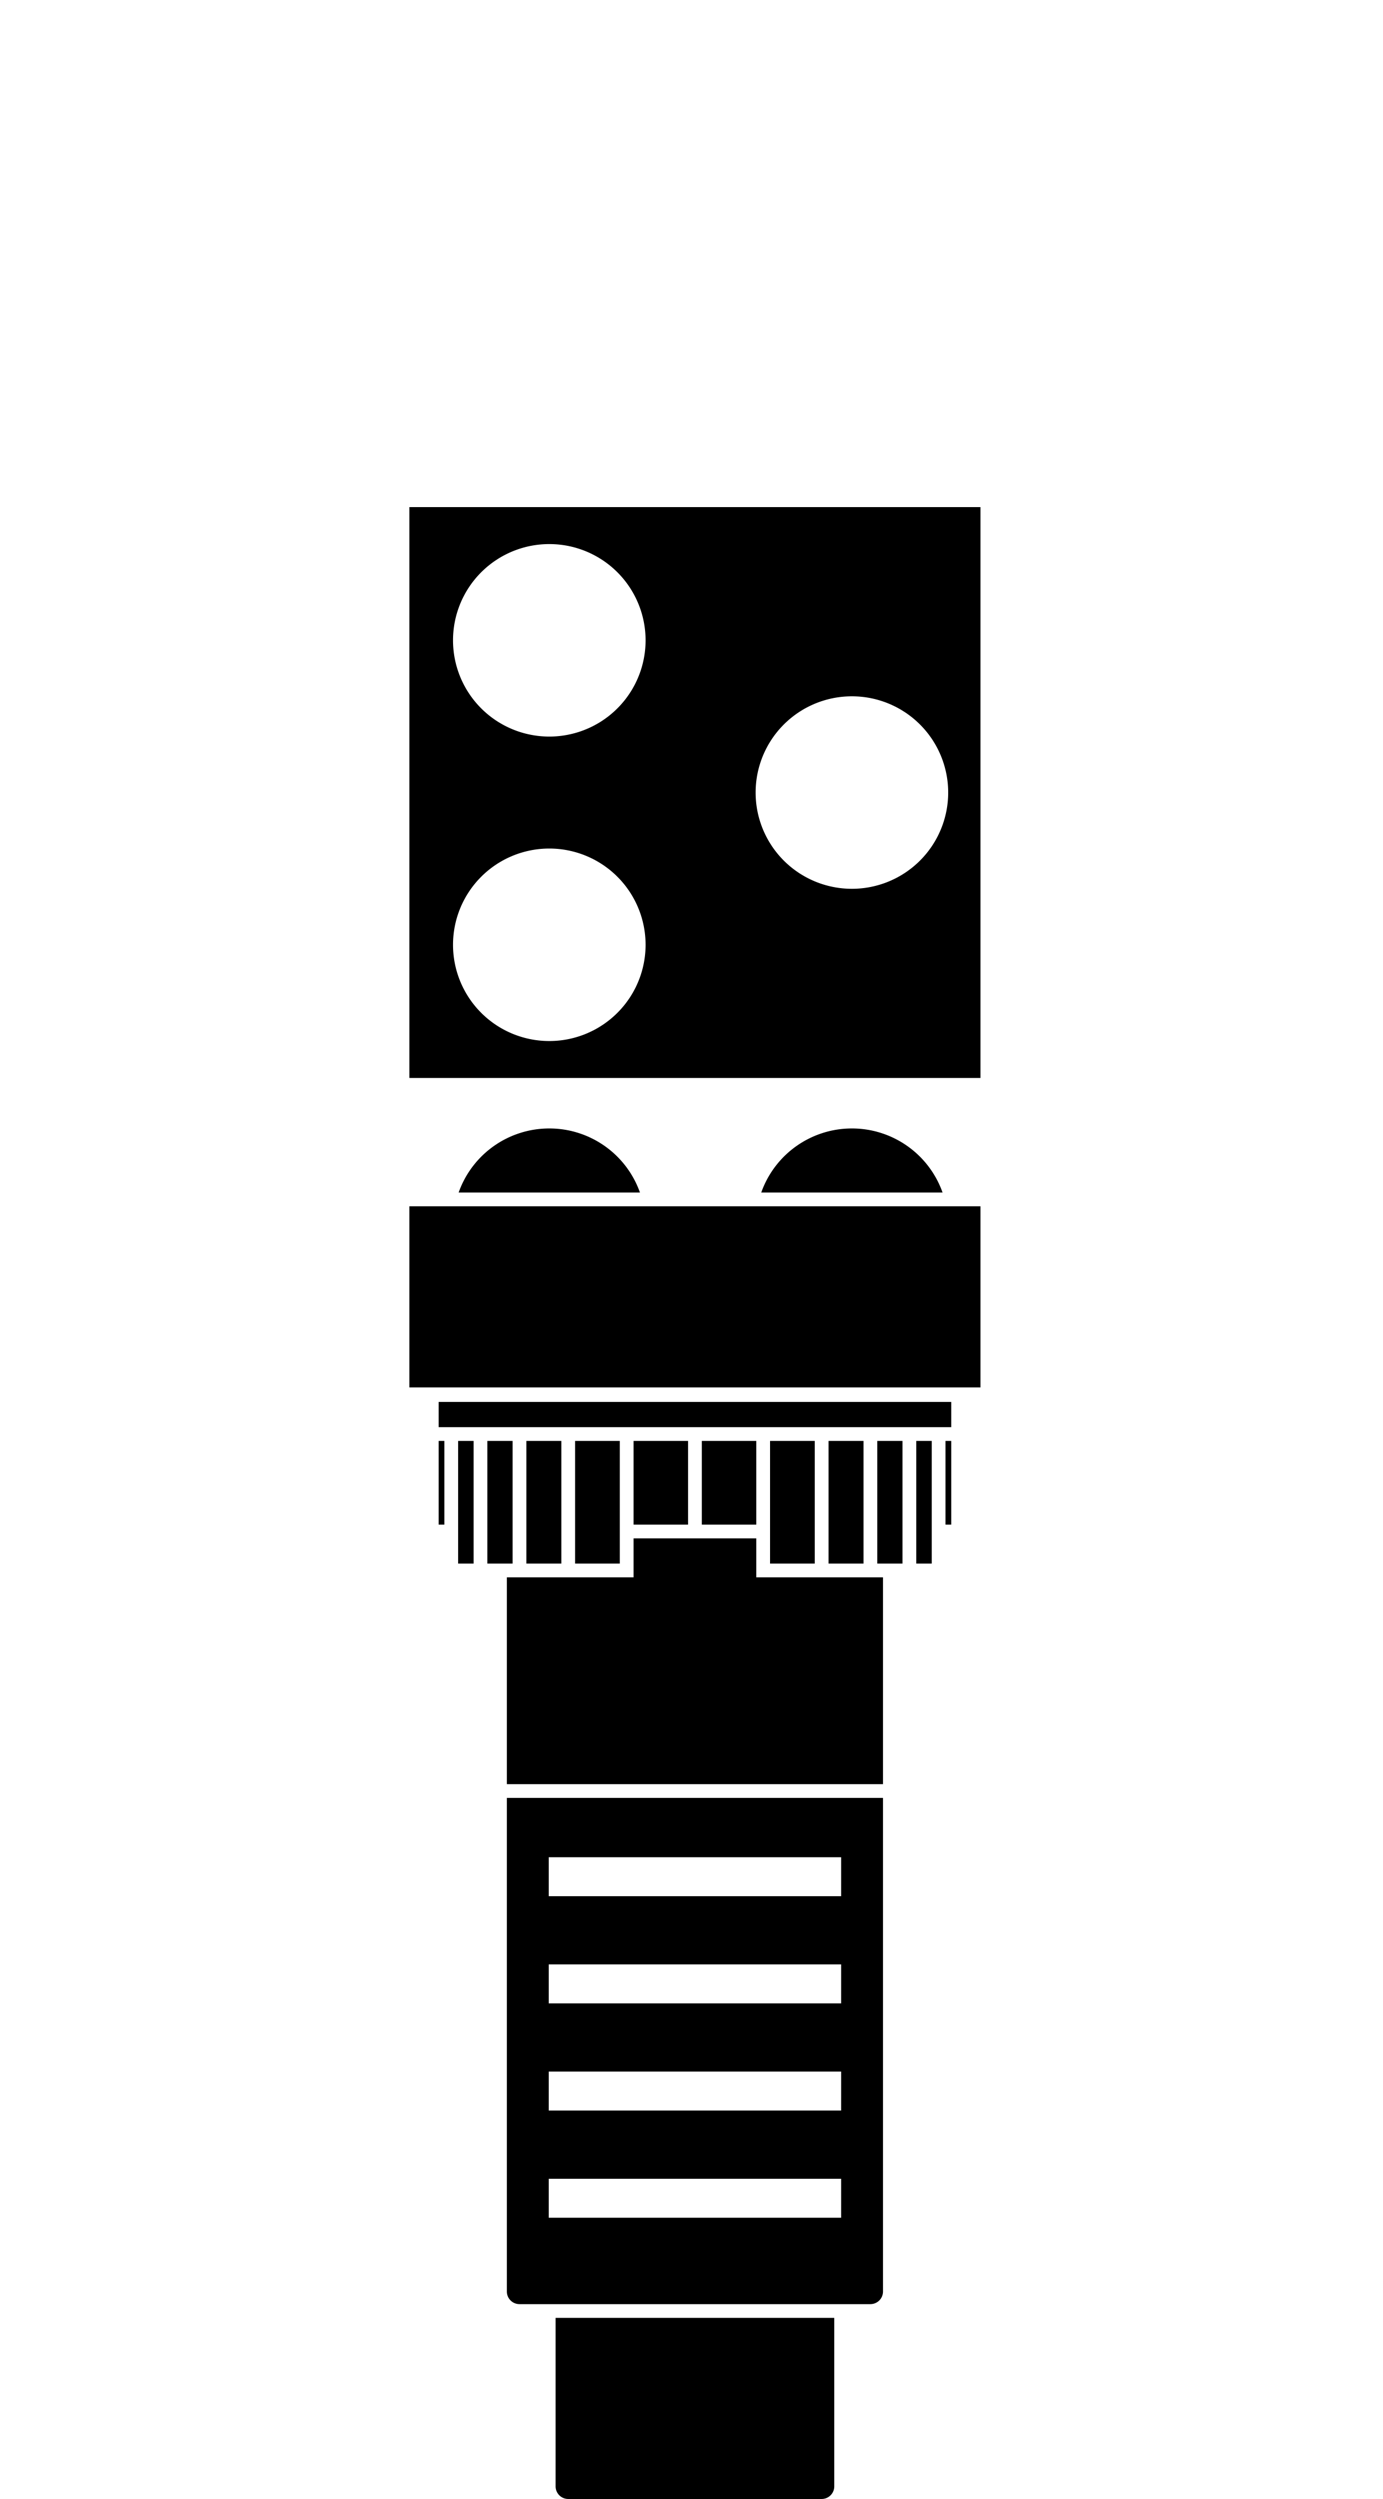
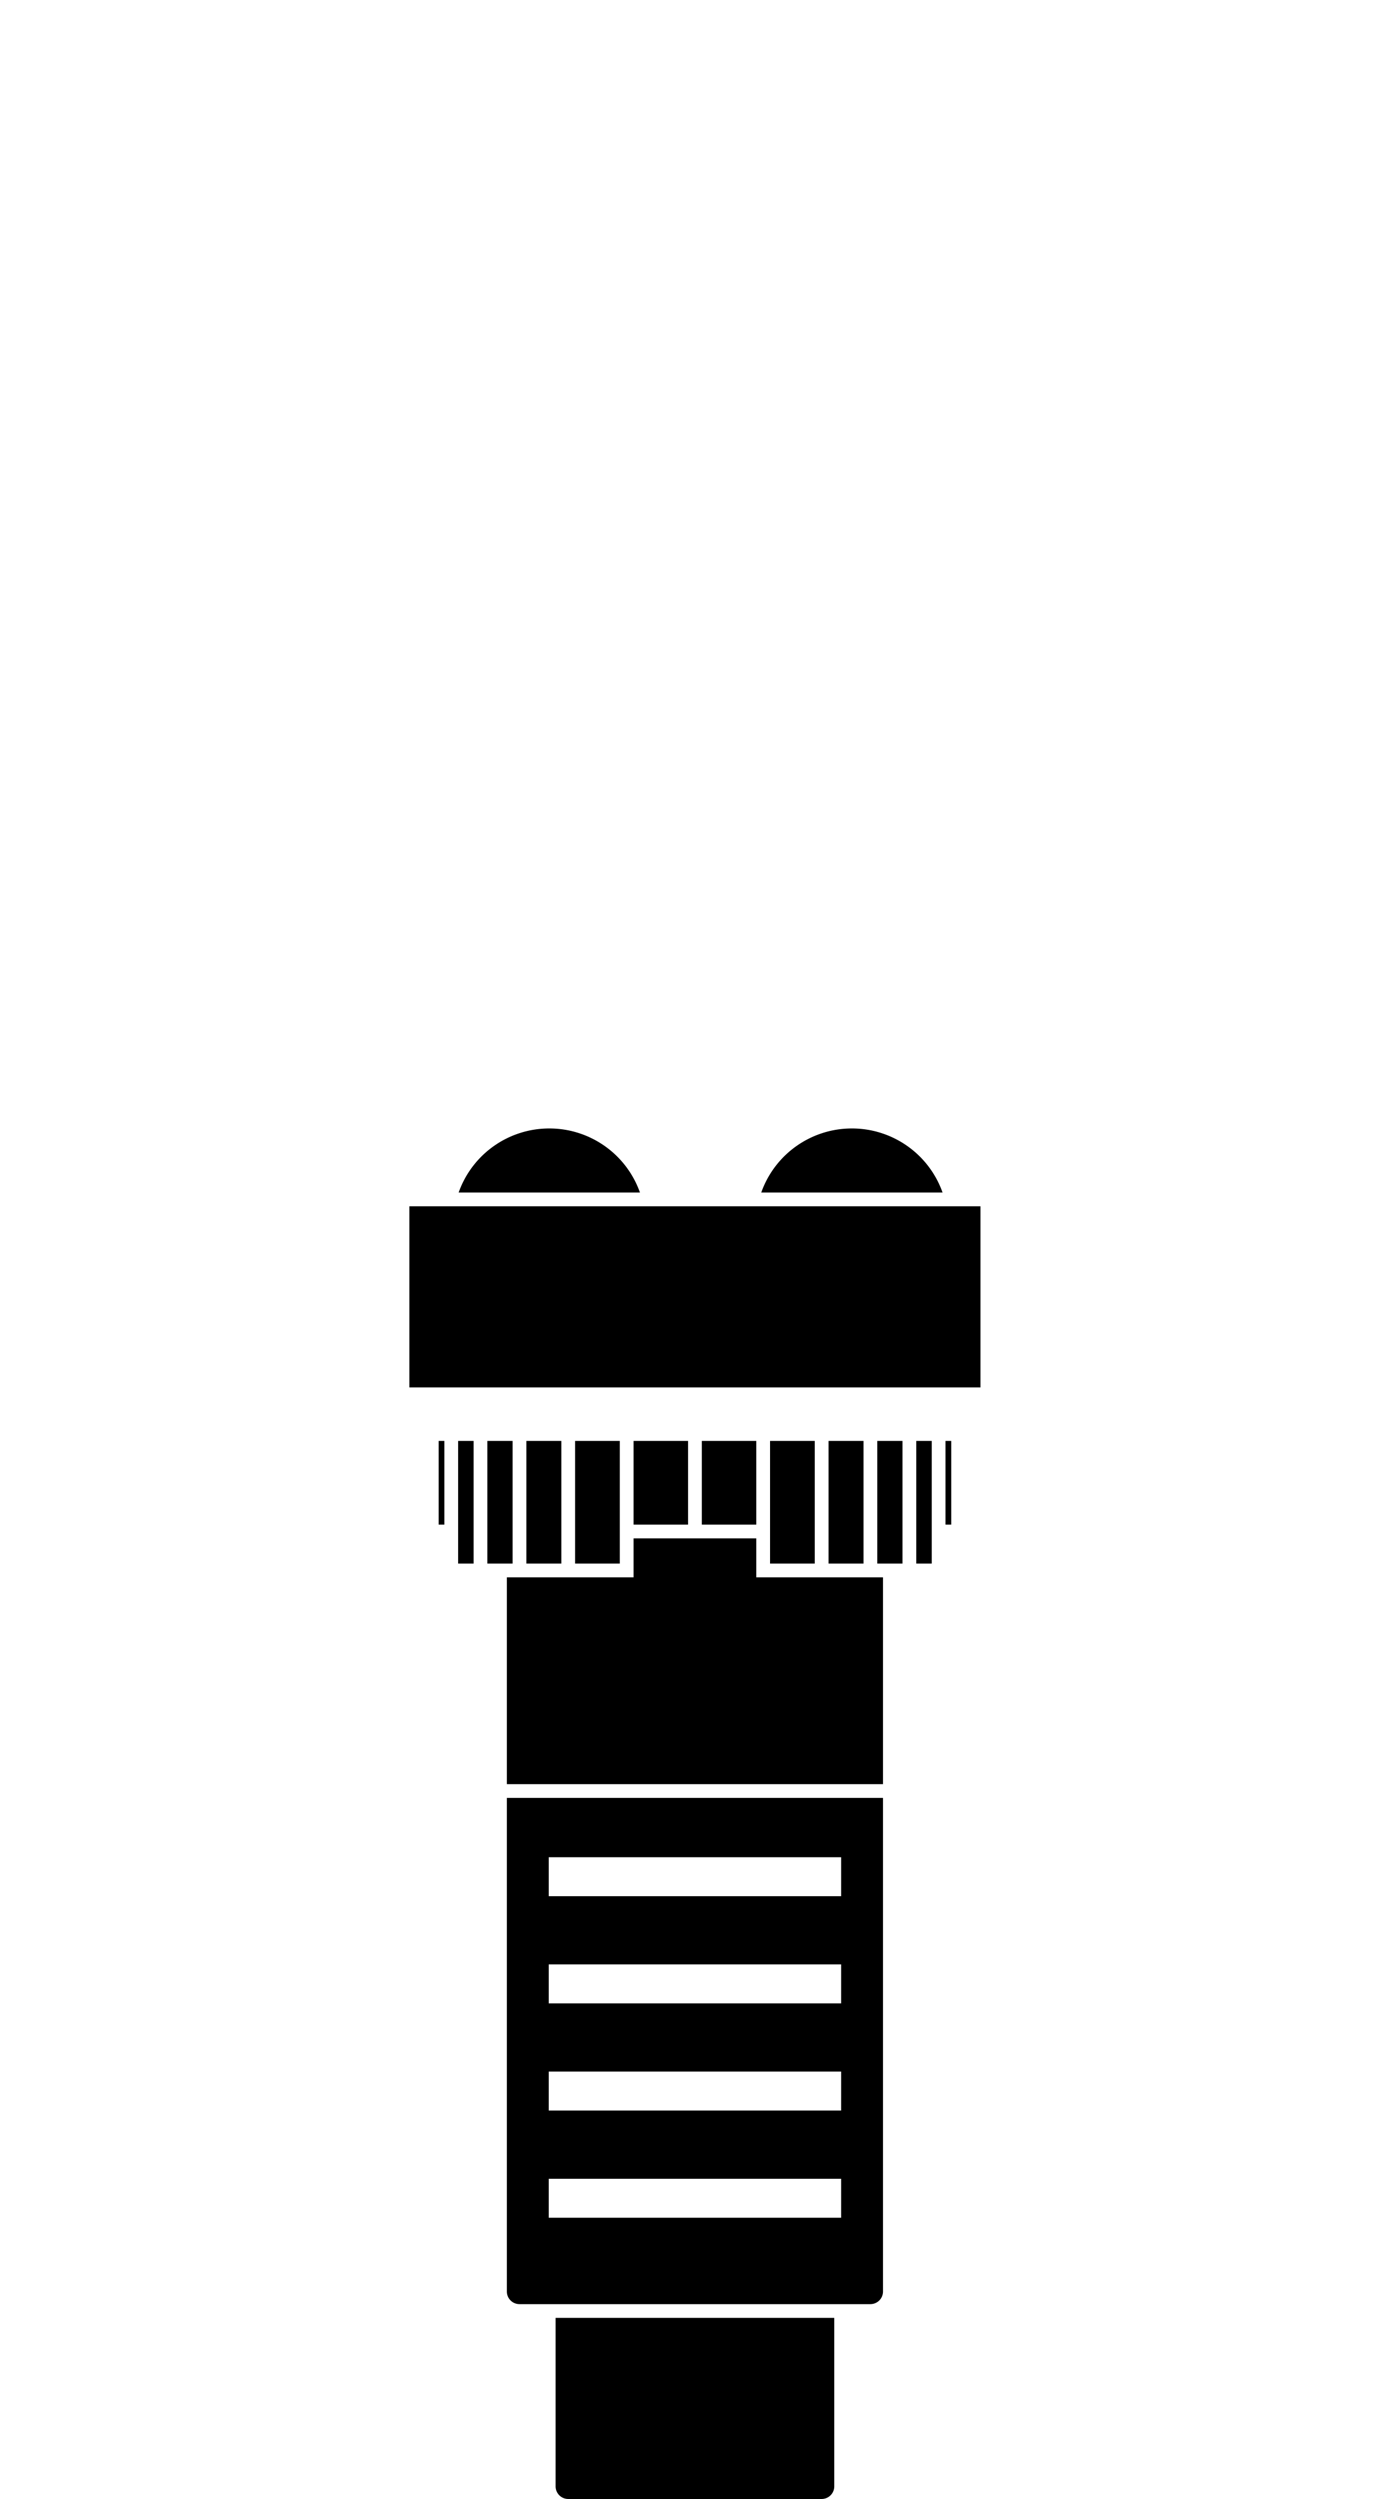
<svg xmlns="http://www.w3.org/2000/svg" width="201.095" height="363.498" viewBox="0 0 201.095 363.498">
  <g transform="translate(100.548 181.749)">
    <g transform="translate(-100.548 -181.749)">
      <rect width="201.095" height="363.498" fill="none" />
      <rect width="7.921" height="12.173" transform="translate(102.048 209.592)" />
      <rect width="3.669" height="17.843" transform="translate(127.559 209.592)" />
-       <path d="M138.315,203.923H63.78v3.669h74.535Z" />
-       <path d="M111.969,223.766v3.669h6.5V209.592h-6.5Z" />
+       <path d="M111.969,223.766v3.669h6.5V209.592h-6.5" />
      <rect width="0.834" height="12.173" transform="translate(137.481 209.592)" />
      <path d="M133.229,227.435h2.252V209.592h-2.252Z" />
      <rect width="5.086" height="17.843" transform="translate(120.473 209.592)" />
      <rect width="3.669" height="17.843" transform="translate(70.866 209.592)" />
      <path d="M66.614,223.766v3.669h2.252V209.592H66.614Z" />
      <rect width="7.921" height="12.173" transform="translate(92.126 209.592)" />
      <rect width="0.834" height="12.173" transform="translate(63.78 209.592)" />
      <rect width="5.086" height="17.843" transform="translate(76.536 209.592)" />
      <path d="M83.622,227.435h6.5V209.592h-6.5Z" />
      <path d="M80.788,361.663a1.836,1.836,0,0,0,1.834,1.835h36.851a1.837,1.837,0,0,0,1.834-1.835V337.152H80.788Z" />
      <path d="M127.559,229.435h-17.59v-5.669H92.126v5.669H73.7v30.087h54.693V229.435Z" />
      <path d="M73.7,261.521v71.8a1.837,1.837,0,0,0,1.835,1.835h51.023a1.837,1.837,0,0,0,1.835-1.835v-71.8Zm48.606,61.067H79.788v-5.669h42.519Zm0-15.591H79.788v-5.669h42.519Zm0-15.59H79.788v-5.669h42.519Zm0-15.591H79.788v-5.669h42.519Z" />
-       <path d="M59.528,73.764V156.8h83.039V73.764Zm20.343,77.663a14,14,0,1,1,14-14A14,14,0,0,1,79.871,151.427Zm0-44.287a14,14,0,1,1,14-14A14,14,0,0,1,79.871,107.14Zm44,22.143a14,14,0,1,1,14-14A14,14,0,0,1,123.871,129.283Z" />
      <rect width="83.039" height="26.347" transform="translate(59.528 175.463)" />
      <path d="M137.053,173.462a13.982,13.982,0,0,0-26.364,0Z" />
      <path d="M93.053,173.462a13.982,13.982,0,0,0-26.364,0Z" />
    </g>
  </g>
</svg>